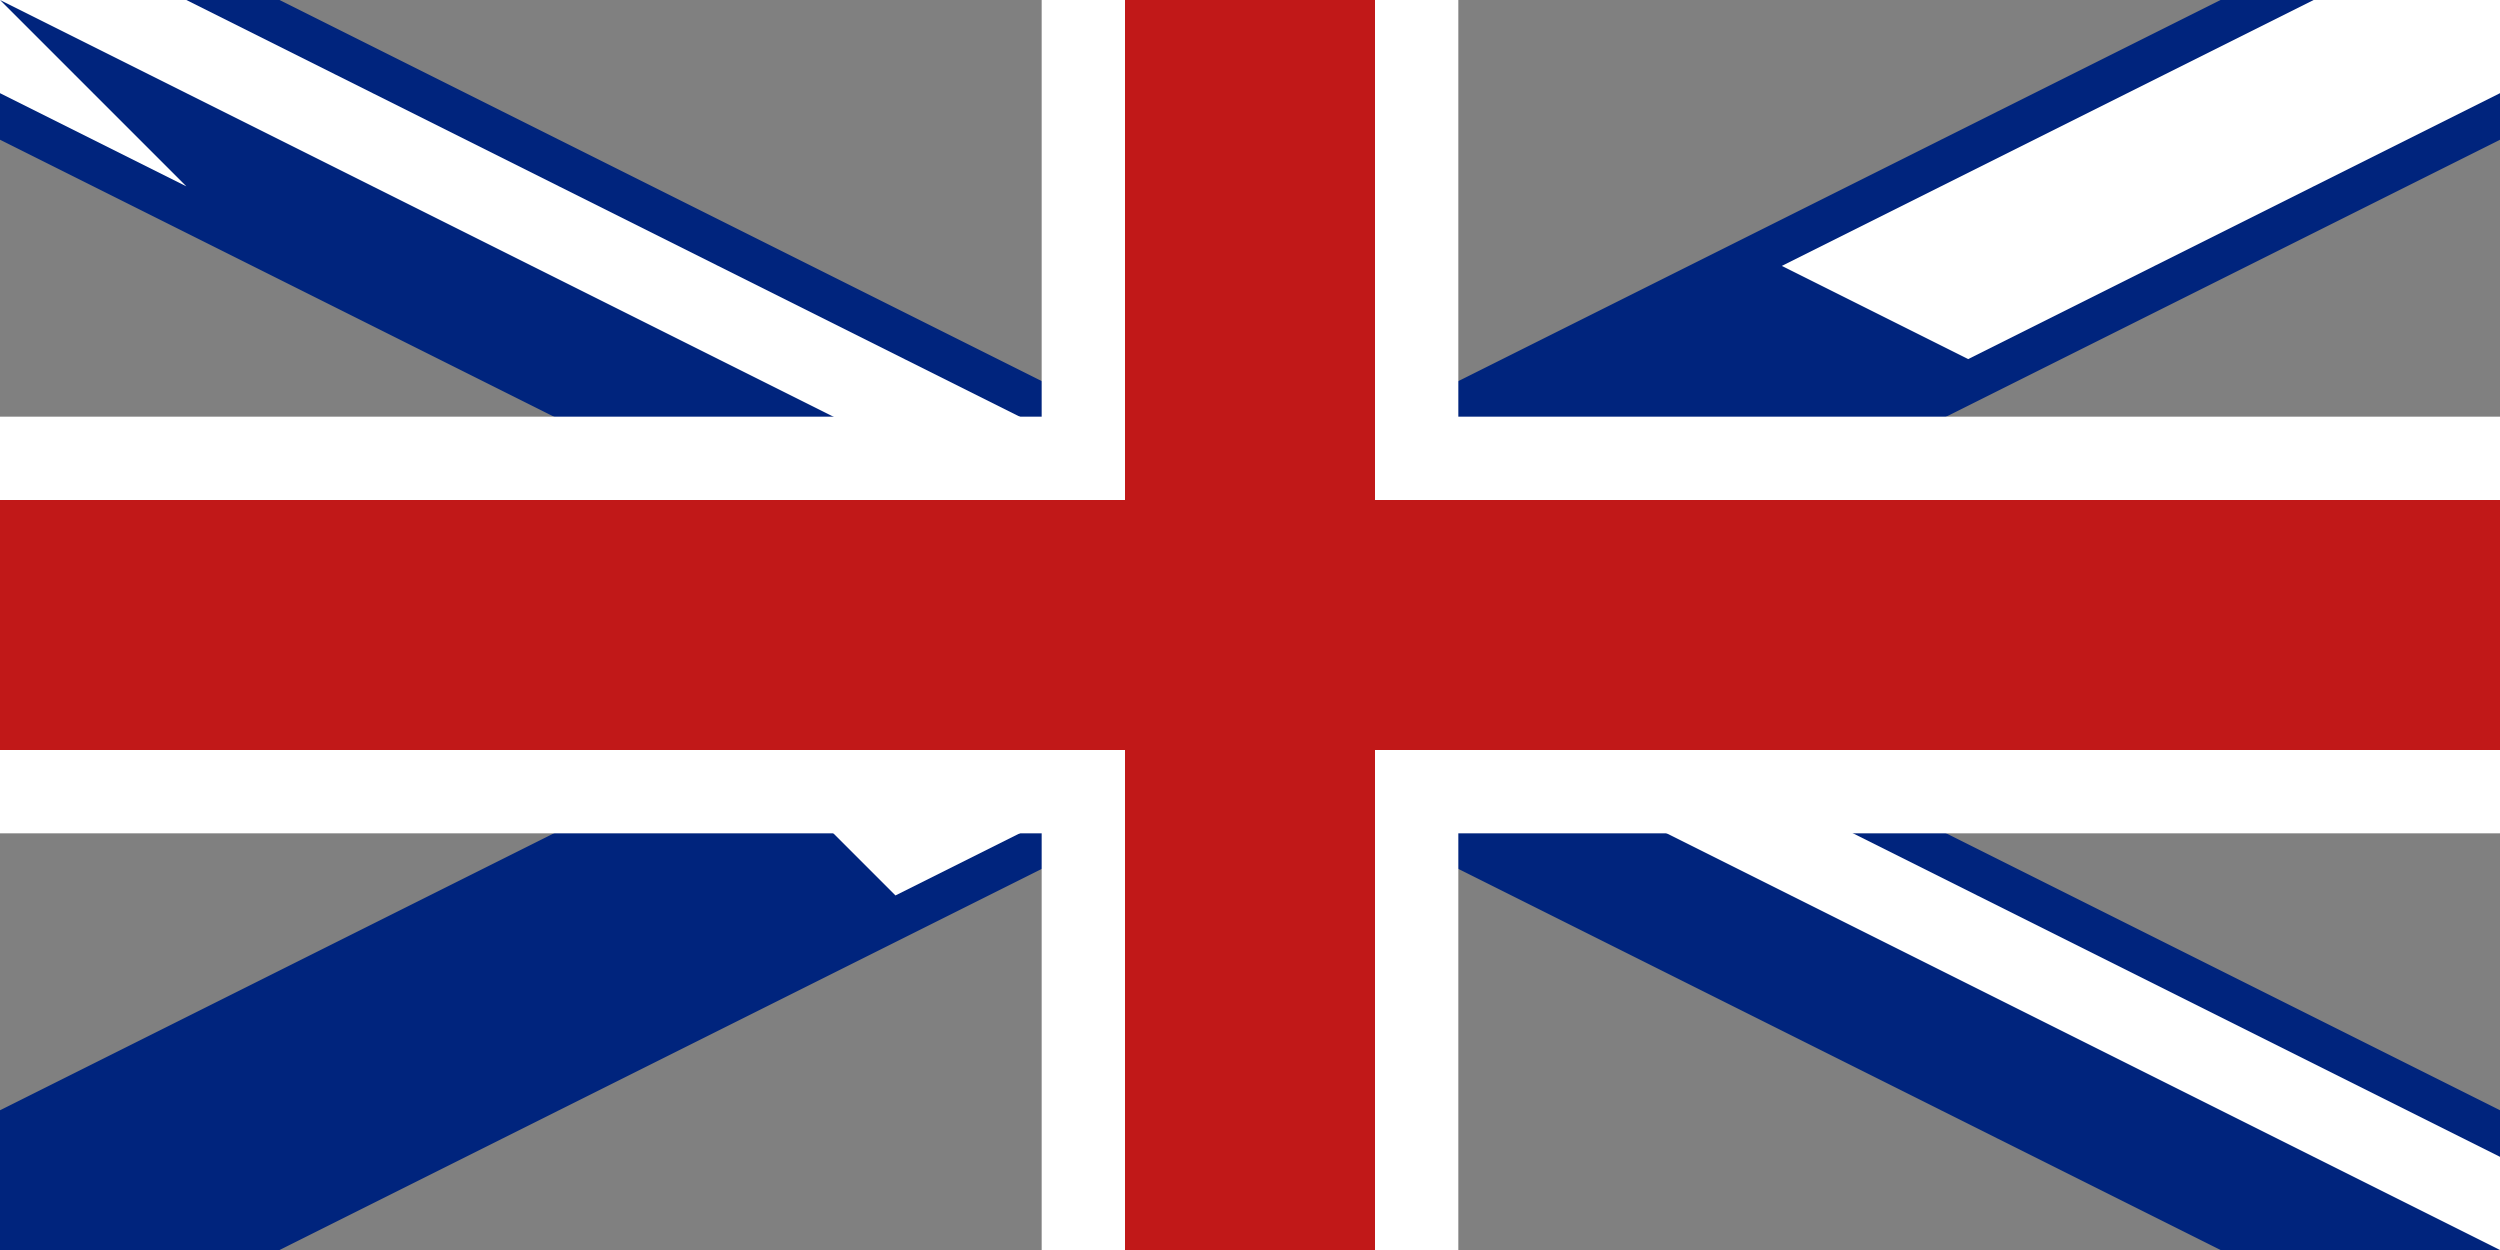
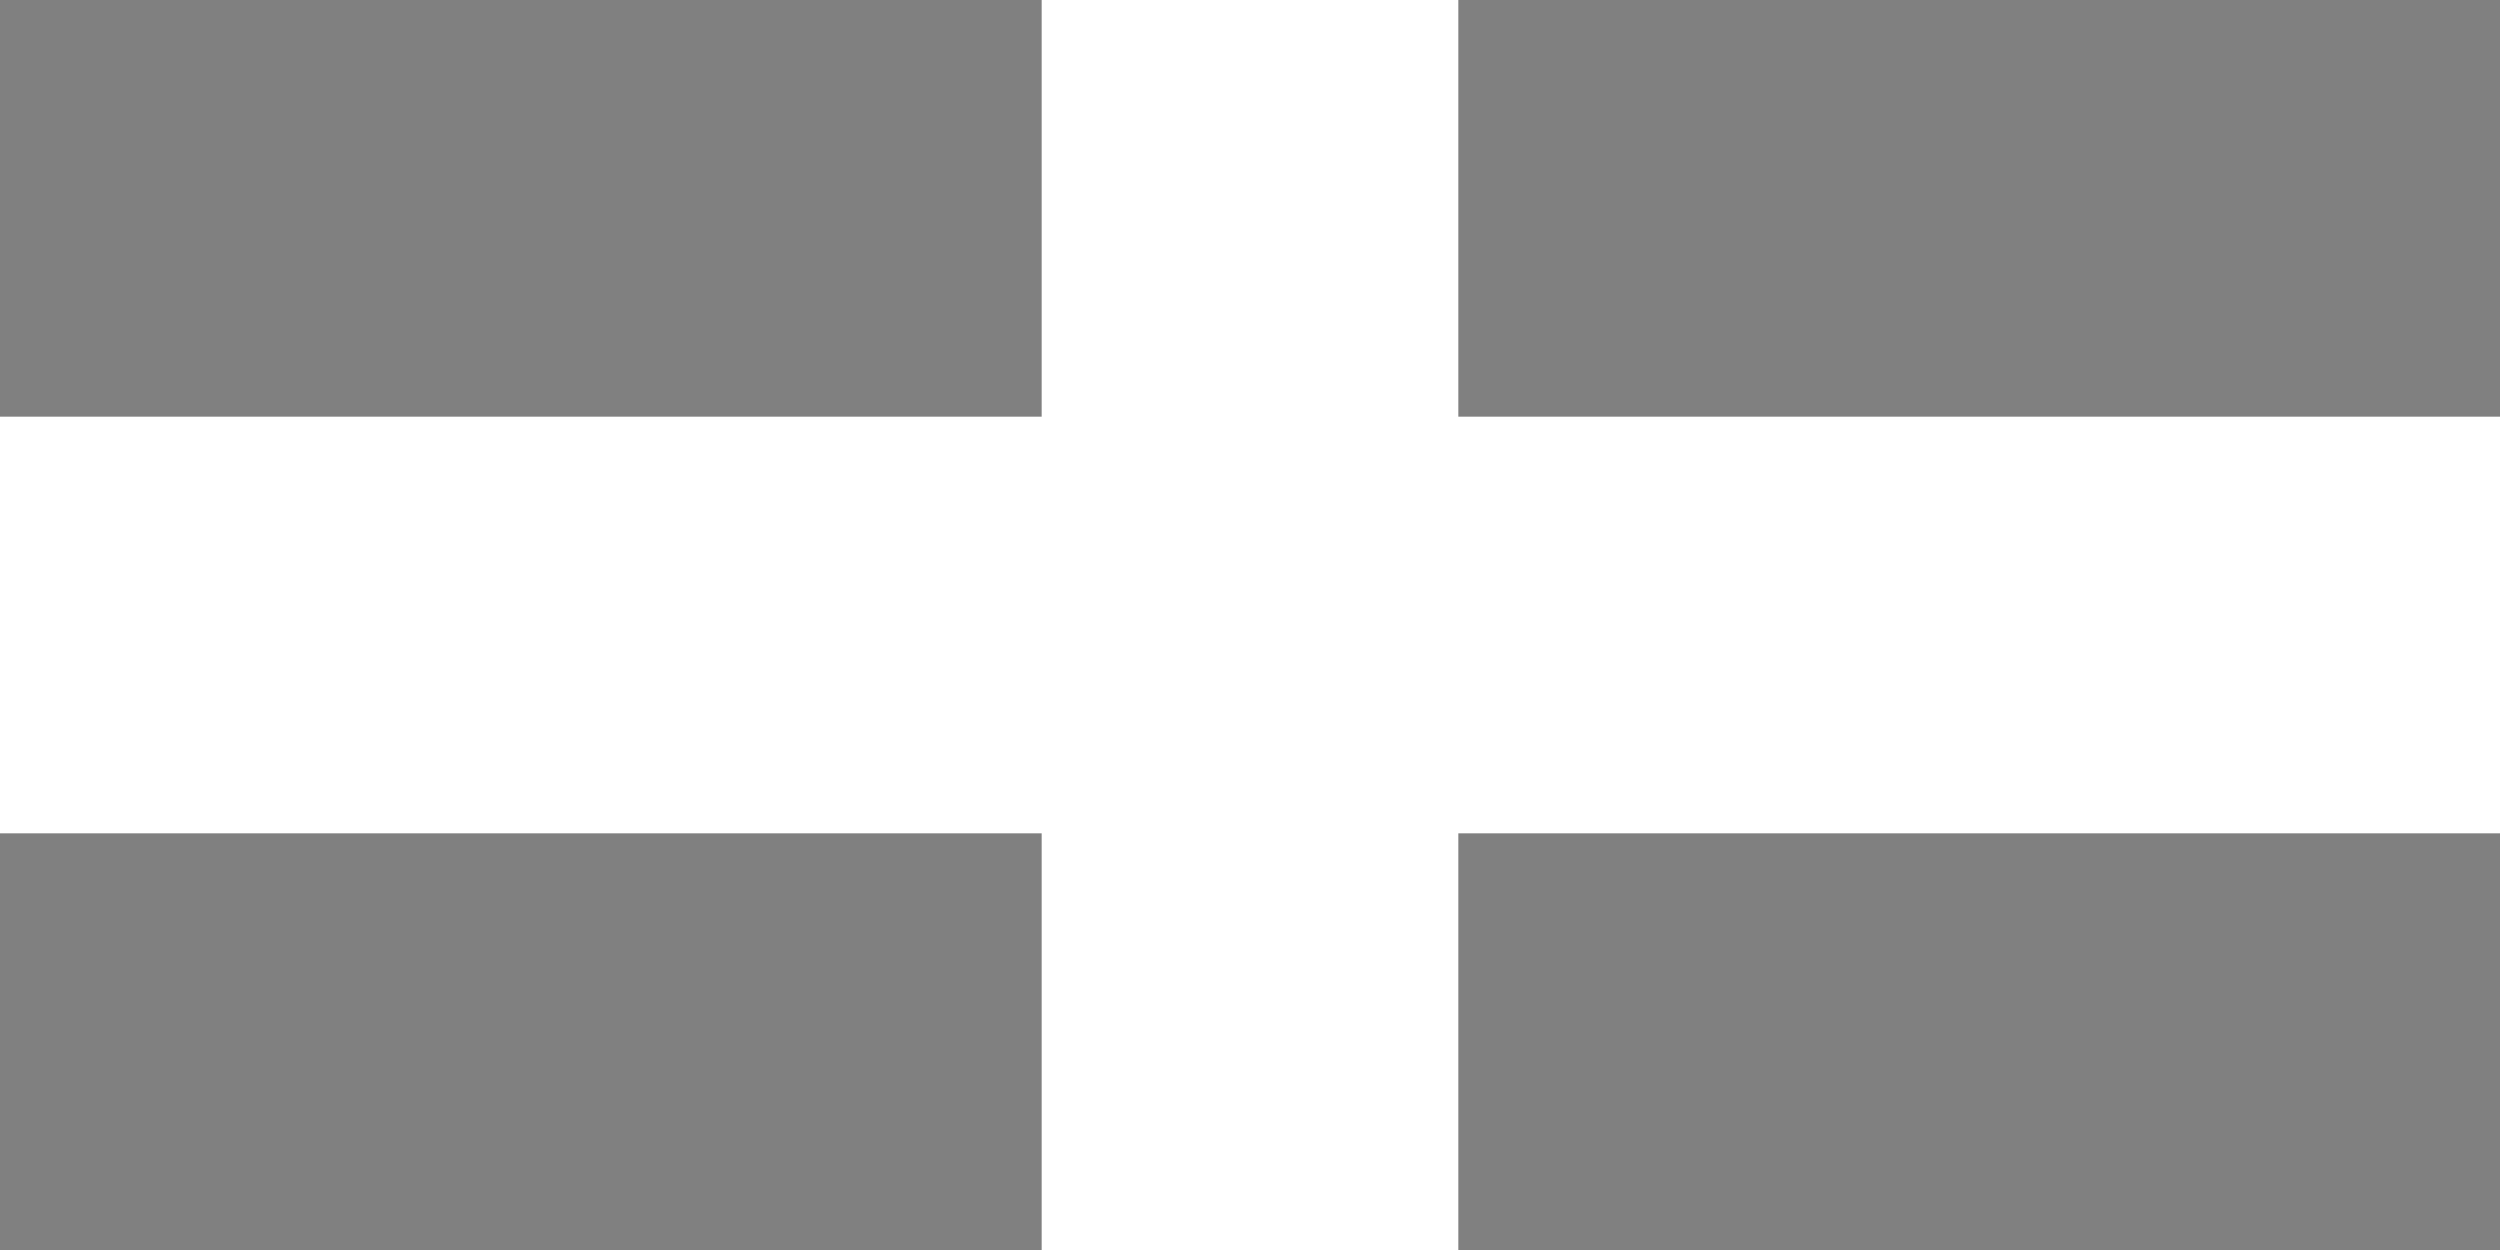
<svg xmlns="http://www.w3.org/2000/svg" viewBox="0 0 60 30">
  <rect x="0" y="0" width="60" height="30" fill="#808080" stroke="none" />
  <clipPath id="a">
-     <path d="M0 0v30h60V0z" />
-   </clipPath>
+     </clipPath>
  <clipPath id="b">
-     <path d="M30 15h30v15zM0 15h30v15L0 0zM0 0h30v15zm30 0h30v15z" />
-   </clipPath>
+     </clipPath>
  <path stroke="#00247d" stroke-width="6" d="M0 0l60 30M60 0L0 30" clip-path="url(#a)" />
-   <path stroke="#fff" stroke-width="4" d="M0 0l60 30M60 0L0 30" clip-path="url(#b)" />
  <path stroke="#fff" stroke-width="10" d="M30 0v30M0 15h60" />
-   <path stroke="#c11818" stroke-width="6" d="M30 0v30M0 15h60" />
</svg>